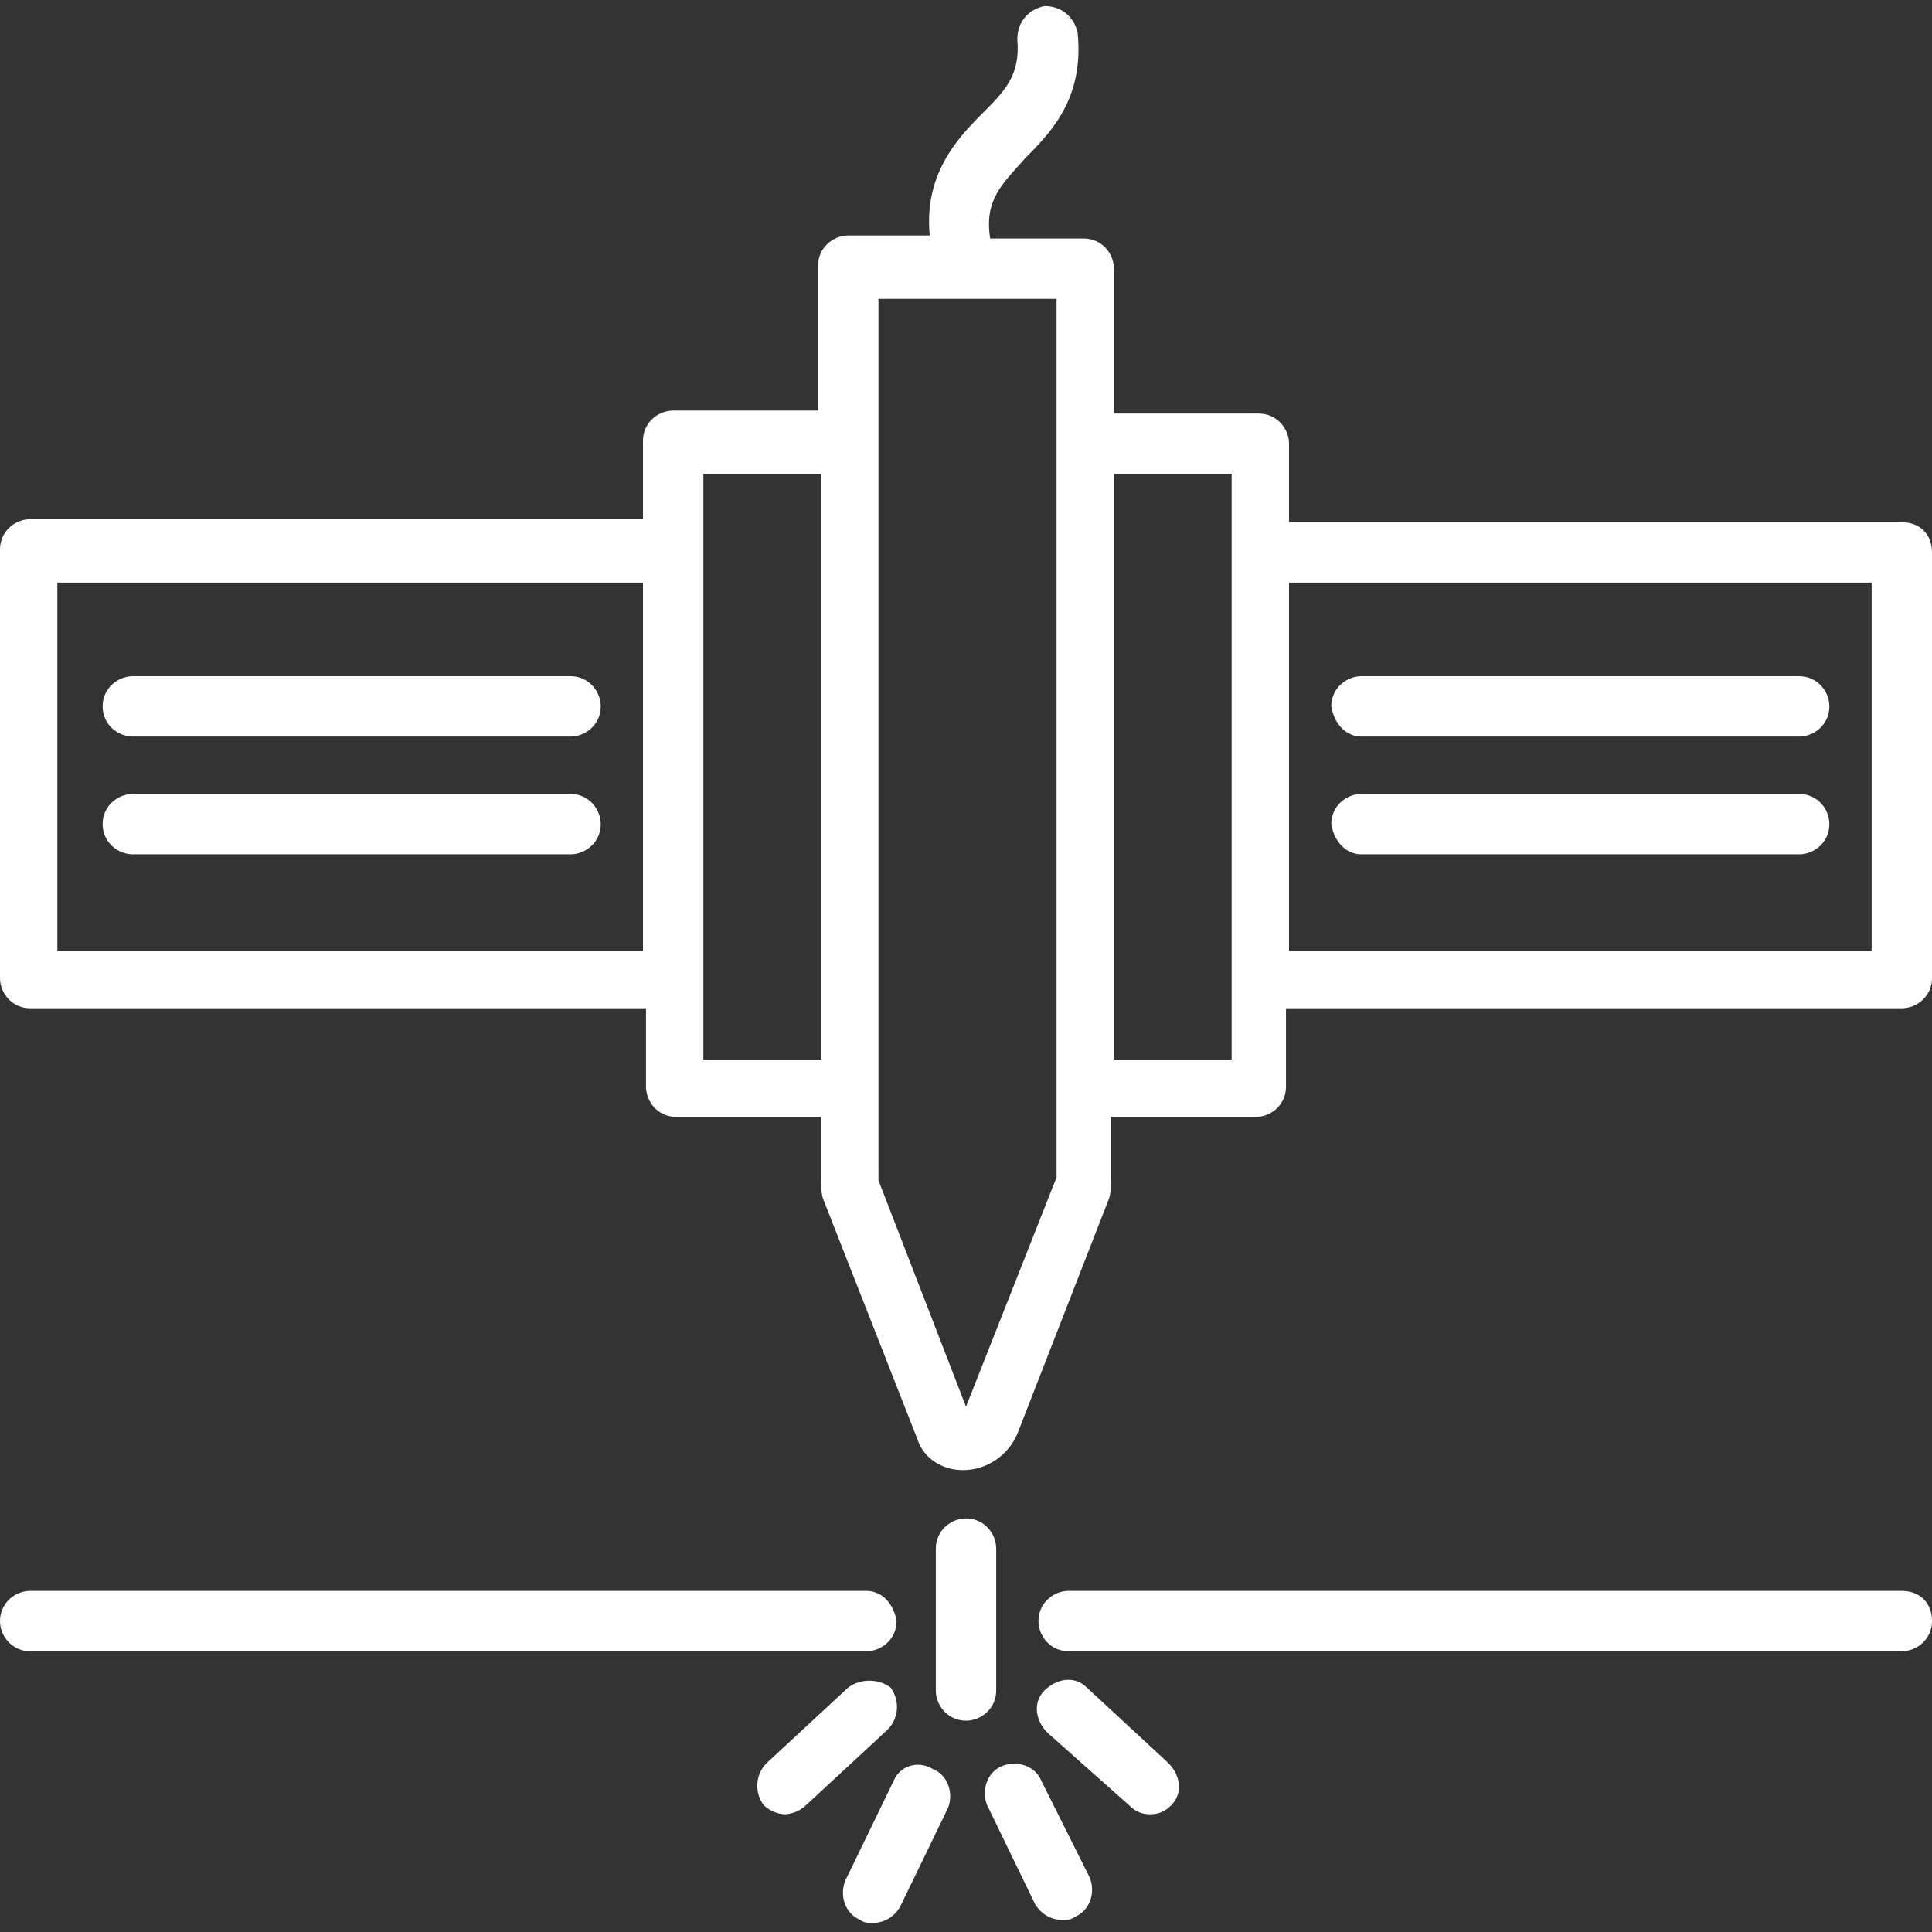
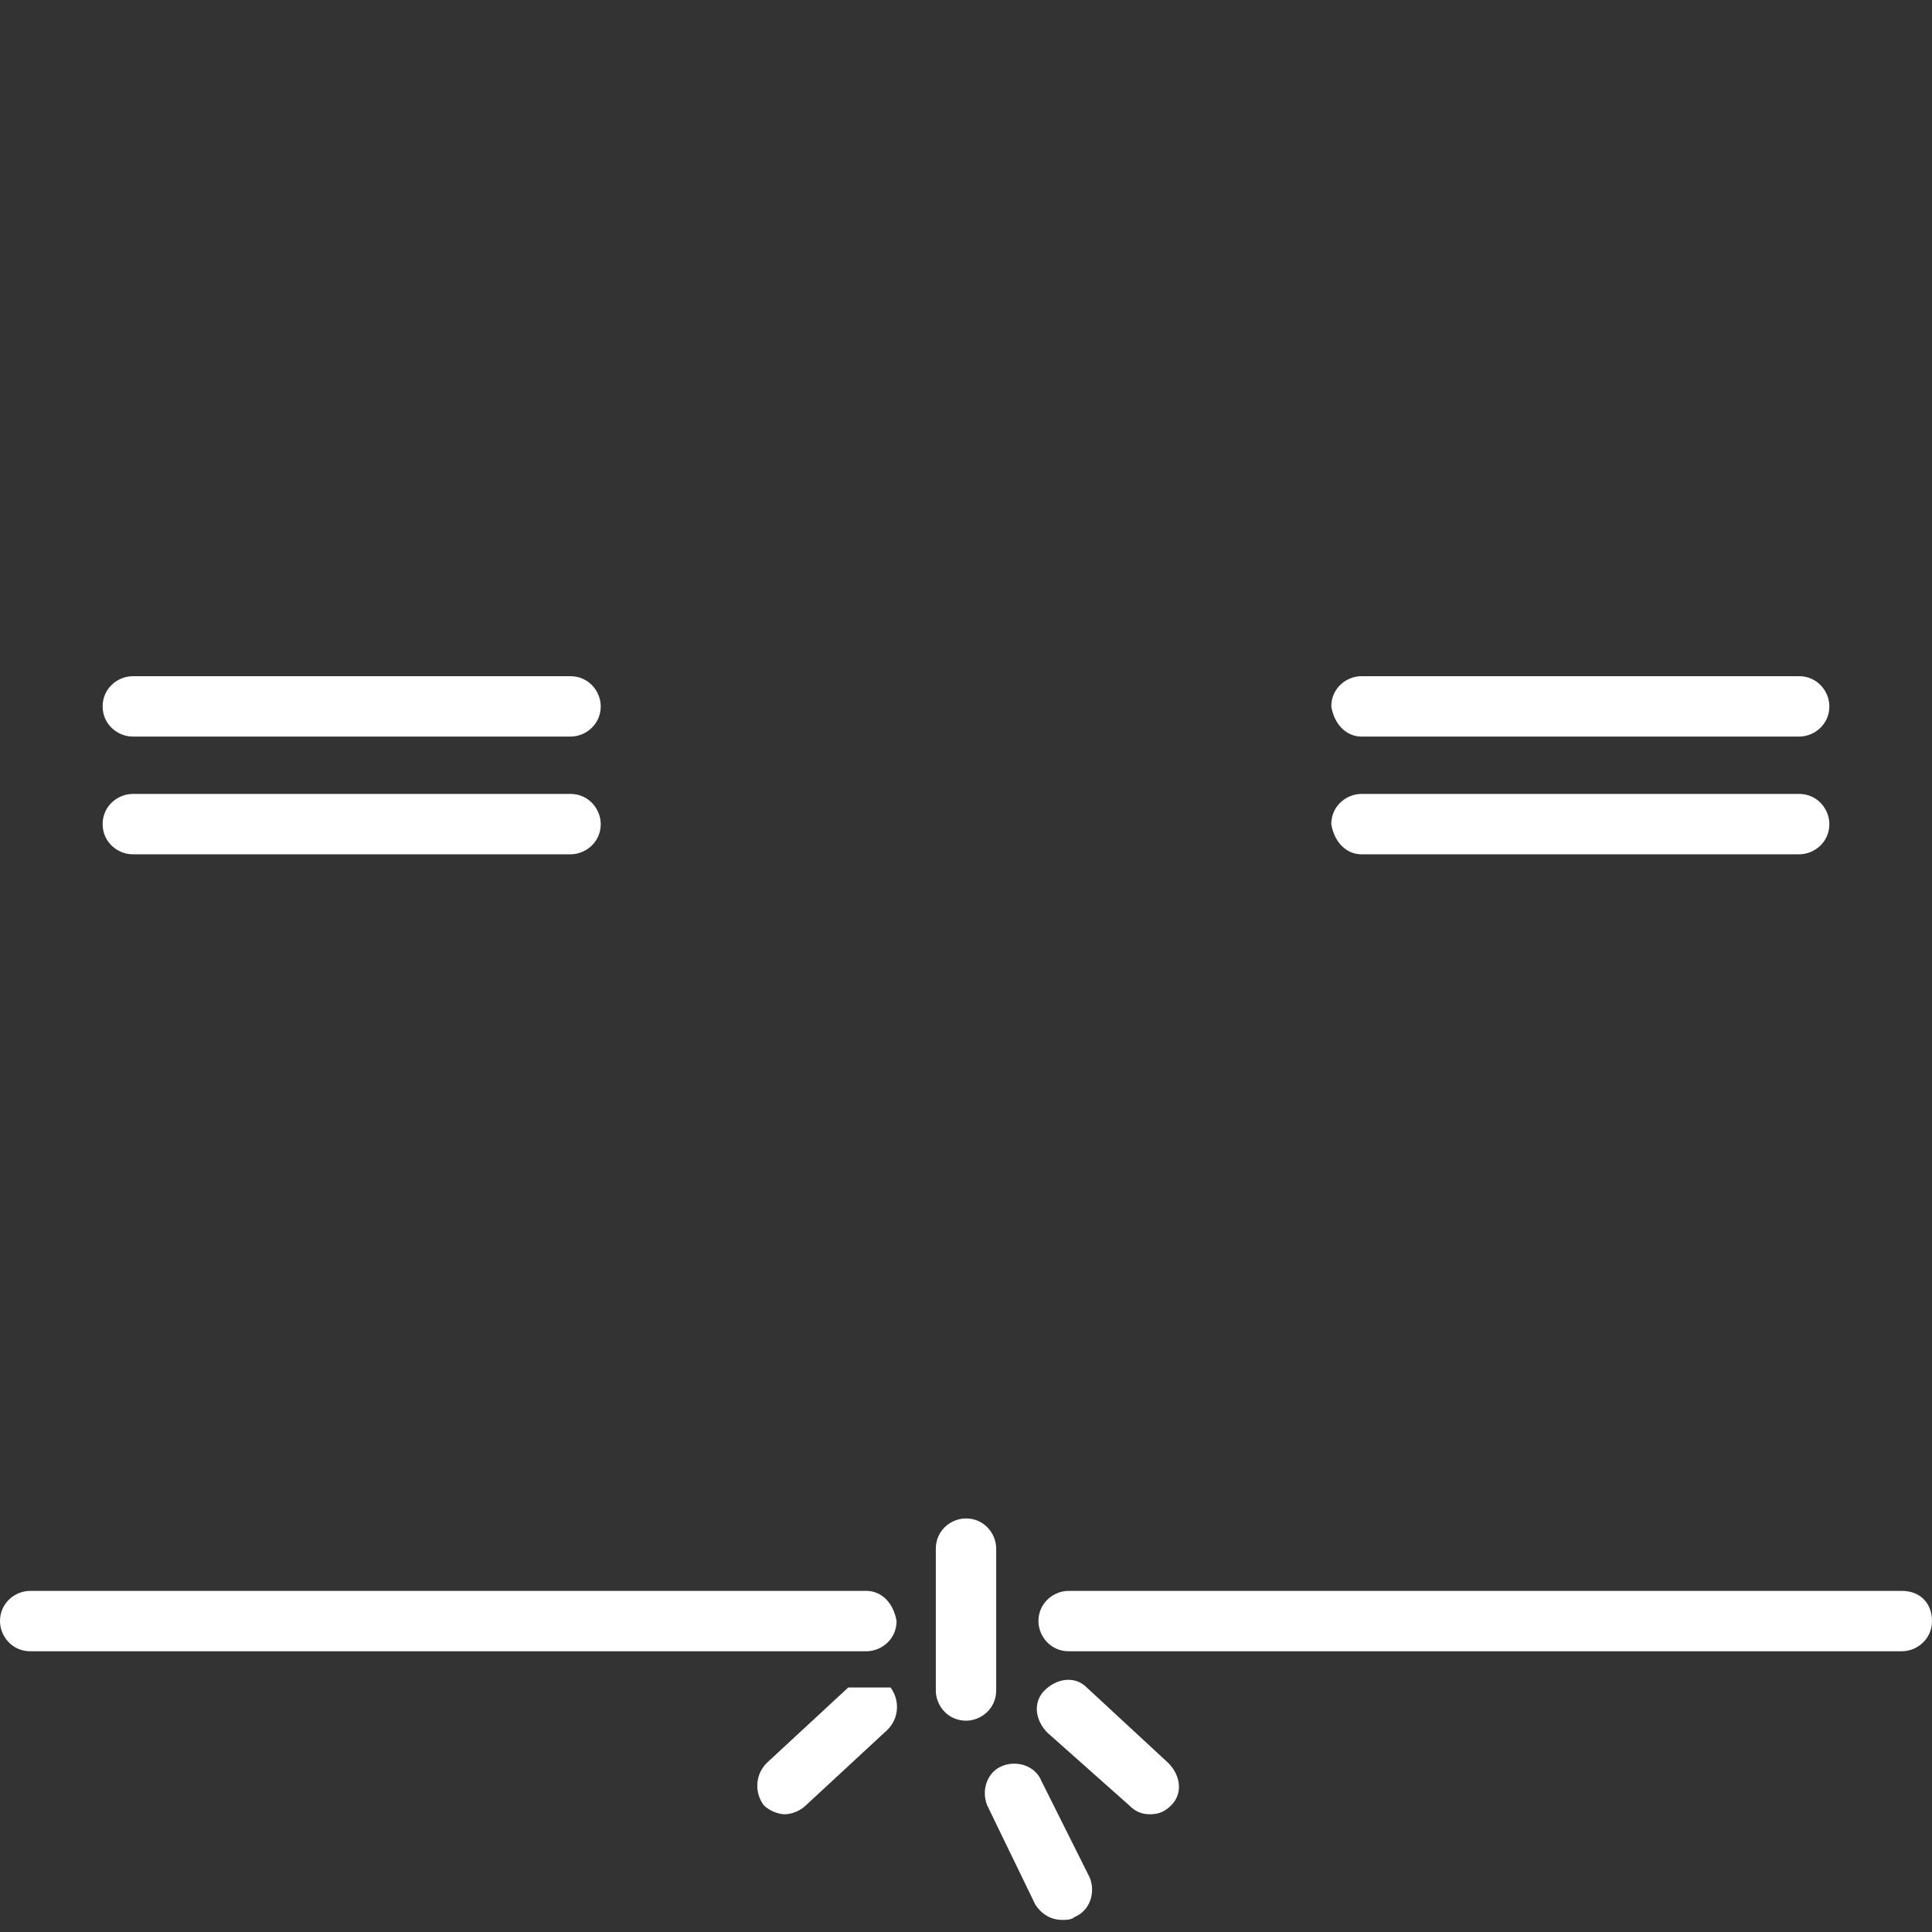
<svg xmlns="http://www.w3.org/2000/svg" version="1.1" id="圖層_1" x="0px" y="0px" viewBox="0 0 64 64" width="64" height="64" style="enable-background:new 0 0 64 64;" xml:space="preserve">
  <rect x="0" y="0" width="64" height="64" fill="#333333" stroke="none" />
  <style type="text/css">
	.st0{fill:#FFFFFF;}
</style>
  <g>
-     <path class="st0" d="M63,17.3H42.7v-2.6c0-0.5-0.4-1-1-1h-4.8V8.9c0-0.5-0.4-1-1-1h-3.1c-0.2-1.3,0.4-1.8,1.2-2.7   c0.9-0.9,1.9-2,1.7-4.1c-0.1-0.5-0.5-0.9-1.1-0.9c-0.5,0.1-0.9,0.5-0.9,1.1c0.1,1.2-0.4,1.7-1.2,2.5c-0.8,0.8-1.9,2-1.7,4h-2.7   c-0.5,0-1,0.4-1,1v4.8h-4.8c-0.5,0-1,0.4-1,1v2.6H1c-0.5,0-1,0.4-1,1v14.2c0,0.5,0.4,1,1,1h20.4V36c0,0.5,0.4,1,1,1h4.8v2.1   c0,0.2,0,0.5,0.1,0.7c0,0,0,0,0,0l3.1,7.9c0.2,0.6,0.8,1,1.5,1c0.8,0,1.5-0.5,1.8-1.2l3-7.7c0.1-0.2,0.1-0.5,0.1-0.7V37h4.8   c0.5,0,1-0.4,1-1v-2.6H63c0.5,0,1-0.4,1-1V18.3C64,17.7,63.6,17.3,63,17.3z M21.4,31.5H1.9V19.3h19.4V31.5z M27.2,35.1h-3.9V15.7   h3.9V35.1z M35,14.7V36v3L32,46.6l-2.9-7.5v-3V14.7V9.9H32c0,0,0,0,0,0c0,0,0,0,0,0H35V14.7z M40.8,35.1h-3.9V15.7h3.9V35.1z    M62.1,31.5H42.7V19.3h19.3V31.5z" />
    <path class="st0" d="M45.1,28.3h14.5c0.5,0,1-0.4,1-1c0-0.5-0.4-1-1-1H45.1c-0.5,0-1,0.4-1,1C44.2,27.9,44.6,28.3,45.1,28.3z" />
    <path class="st0" d="M45.1,24.4h14.5c0.5,0,1-0.4,1-1c0-0.5-0.4-1-1-1H45.1c-0.5,0-1,0.4-1,1C44.2,24,44.6,24.4,45.1,24.4z" />
    <path class="st0" d="M4.4,28.3h14.5c0.5,0,1-0.4,1-1c0-0.5-0.4-1-1-1H4.4c-0.5,0-1,0.4-1,1C3.4,27.9,3.9,28.3,4.4,28.3z" />
    <path class="st0" d="M4.4,24.4h14.5c0.5,0,1-0.4,1-1c0-0.5-0.4-1-1-1H4.4c-0.5,0-1,0.4-1,1C3.4,24,3.9,24.4,4.4,24.4z" />
    <path class="st0" d="M32,50.3c-0.5,0-1,0.4-1,1V56c0,0.5,0.4,1,1,1c0.5,0,1-0.4,1-1v-4.7C33,50.8,32.6,50.3,32,50.3z" />
    <path class="st0" d="M28.7,52.7H1c-0.5,0-1,0.4-1,1c0,0.5,0.4,1,1,1h27.7c0.5,0,1-0.4,1-1C29.6,53.1,29.2,52.7,28.7,52.7z" />
    <path class="st0" d="M63,52.7H35.4c-0.5,0-1,0.4-1,1c0,0.5,0.4,1,1,1H63c0.5,0,1-0.4,1-1C64,53.1,63.6,52.7,63,52.7z" />
    <path class="st0" d="M33.2,58.5c-0.5,0.2-0.7,0.8-0.5,1.3l1.6,3.3c0.2,0.3,0.5,0.5,0.9,0.5c0.1,0,0.3,0,0.4-0.1   c0.5-0.2,0.7-0.8,0.5-1.3L34.5,59C34.3,58.5,33.7,58.3,33.2,58.5z" />
    <path class="st0" d="M37.4,59.8c0.2,0.2,0.4,0.3,0.7,0.3c0.3,0,0.5-0.1,0.7-0.3c0.4-0.4,0.3-1-0.1-1.4L36,55.9   c-0.4-0.4-1-0.3-1.4,0.1c-0.4,0.4-0.3,1,0.1,1.4L37.4,59.8z" />
-     <path class="st0" d="M29.6,59L28,62.3c-0.2,0.5,0,1.1,0.5,1.3c0.1,0.1,0.3,0.1,0.4,0.1c0.4,0,0.7-0.2,0.9-0.5l1.6-3.3   c0.2-0.5,0-1.1-0.5-1.3C30.4,58.3,29.8,58.5,29.6,59z" />
-     <path class="st0" d="M28.1,55.9l-2.7,2.5c-0.4,0.4-0.4,1-0.1,1.4c0.2,0.2,0.5,0.3,0.7,0.3c0.2,0,0.5-0.1,0.7-0.3l2.7-2.5   c0.4-0.4,0.4-1,0.1-1.4C29.1,55.6,28.5,55.6,28.1,55.9z" />
+     <path class="st0" d="M28.1,55.9l-2.7,2.5c-0.4,0.4-0.4,1-0.1,1.4c0.2,0.2,0.5,0.3,0.7,0.3c0.2,0,0.5-0.1,0.7-0.3l2.7-2.5   c0.4-0.4,0.4-1,0.1-1.4z" />
  </g>
</svg>